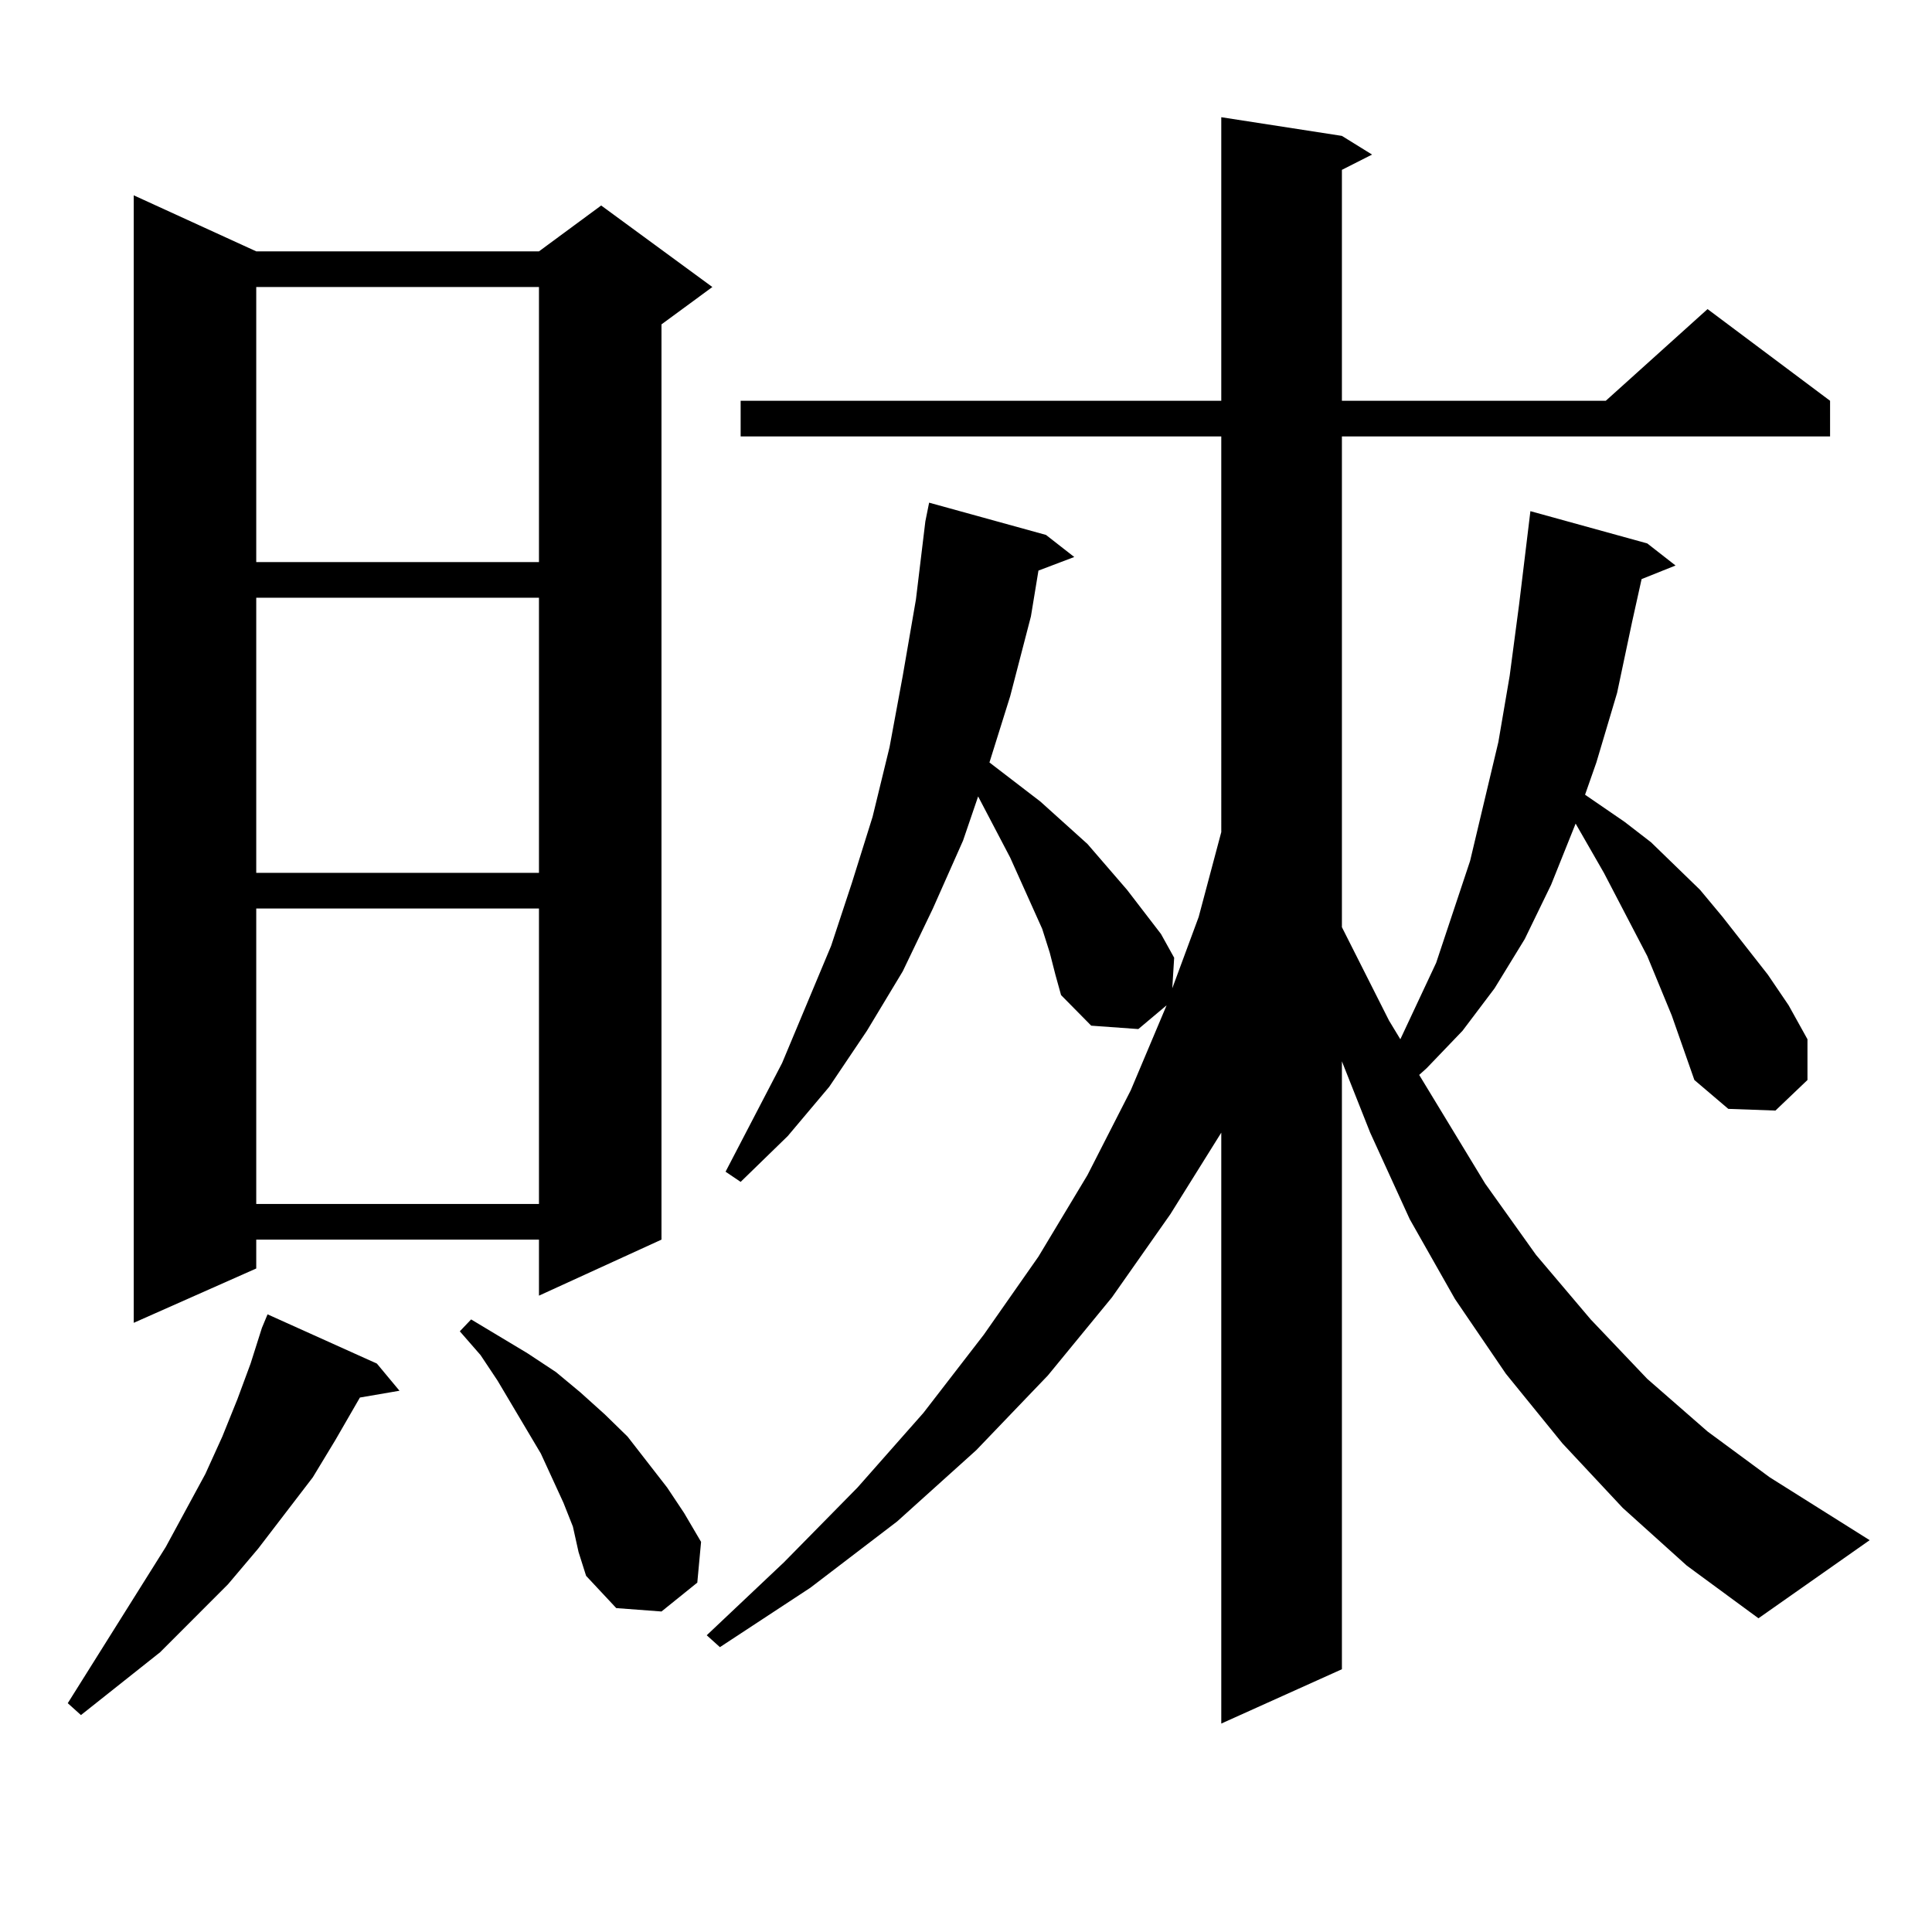
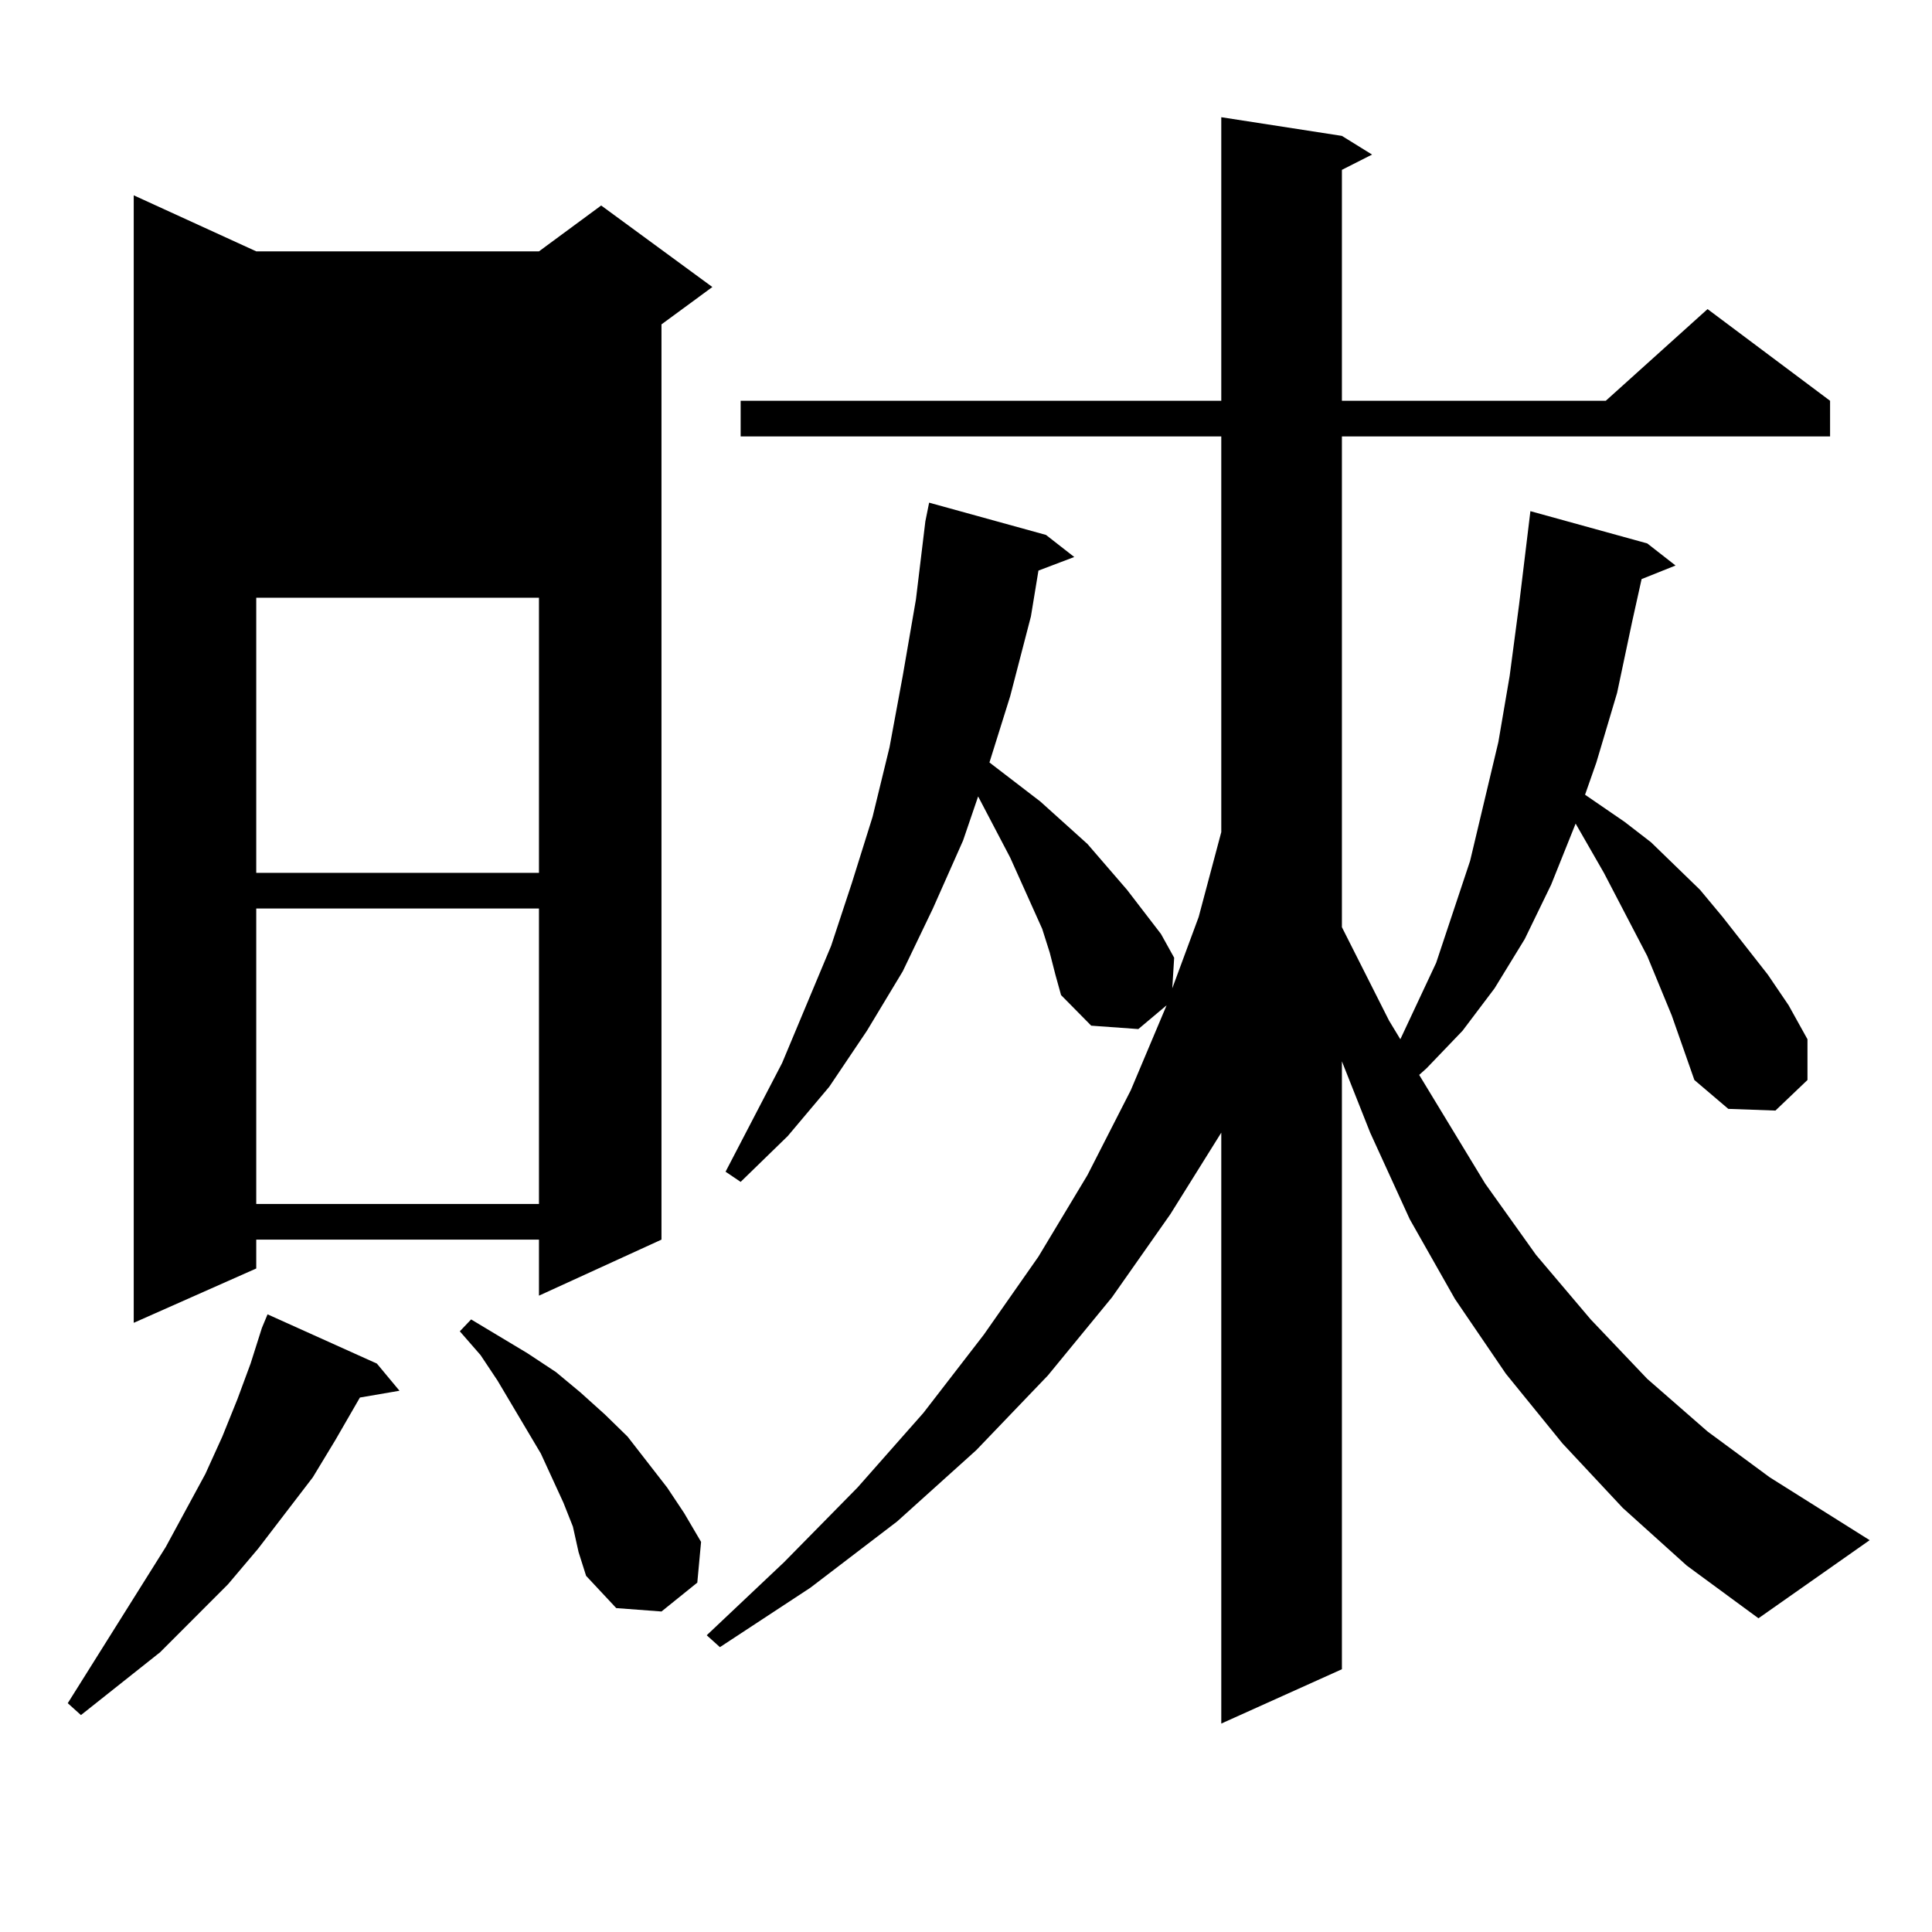
<svg xmlns="http://www.w3.org/2000/svg" version="1.1" id="图层_1" x="0px" y="0px" width="1000px" height="1000px" viewBox="0 0 1000 1000" enable-background="new 0 0 1000 1000" xml:space="preserve">
-   <path d="M195.068,705.785l11.707,14.063l-20.487,3.516l-12.683,21.973l-11.707,19.336l-28.292,36.914l-15.609,18.457l-35.121,35.156  l-40.975,32.52l-6.829-6.152l50.73-80.859l20.487-37.793l8.78-19.336l7.805-19.336l6.829-18.457l5.854-18.457l2.927-7.031  L195.068,705.785z M132.631,130.102h146.338l32.194-23.73l57.56,42.188l-26.341,19.336v473.73l-63.413,29.004v-29.004H132.631  v14.941l-63.413,28.125V101.098L132.631,130.102z M132.631,148.559v142.383h146.338V148.559H132.631z M132.631,309.398v142.383  h146.338V309.398H132.631z M132.631,470.238v152.93h146.338v-152.93H132.631z M296.529,790.16l-4.878-12.305l-11.707-25.488  l-22.438-37.793l-8.78-13.184l-10.731-12.305l5.854-6.152l14.634,8.789l14.634,8.789l14.634,9.668l12.683,10.547l12.683,11.426  l11.707,11.426l20.487,26.367l8.78,13.184l8.78,14.941l-1.951,21.094l-18.536,14.941l-23.414-1.758l-15.609-16.699l-3.902-12.305  L296.529,790.16z M865.296,525.609l-12.683-30.762l-22.438-43.066l-14.634-25.488l-12.683,31.641L789.2,486.059l-15.609,25.488  l-16.585,21.973l-18.536,19.336l-3.902,3.516l34.146,56.25l26.341,36.914l28.292,33.398l29.268,30.762l31.219,27.246l32.194,23.73  l51.706,32.52l-57.56,40.43l-37.072-27.246l-33.17-29.883l-31.219-33.398l-29.268-36.035l-26.341-38.672l-23.414-41.309  l-20.487-44.824l-14.634-36.914v314.648l-62.438,28.125V586.254l-26.341,42.188l-30.243,43.066l-33.17,40.43l-37.072,38.672  l-40.975,36.914l-44.877,34.277l-46.828,30.762l-6.829-6.152l39.999-37.793l38.048-38.672l34.146-38.672l31.219-40.43l28.292-40.43  l25.365-42.188l22.438-43.945l18.536-43.945l-14.634,12.305l-24.39-1.758l-15.609-15.82l-2.927-10.547l-2.927-11.426l-3.902-12.305  l-16.585-36.914L506.28,412.23l-7.805,22.852l-15.609,35.156l-15.609,32.52l-18.536,30.762l-19.512,29.004l-21.463,25.488  l-24.39,23.73l-7.805-5.273l29.268-56.25l25.365-60.645l10.731-32.52l10.731-34.277l8.78-36.035l6.829-36.914l6.829-39.551  l4.878-40.43l1.951-9.668l60.486,16.699l14.634,11.426l-18.536,7.031l-3.902,23.73l-10.731,41.309l-10.731,34.277l26.341,20.215  l24.39,21.973l20.487,23.73l17.561,22.852l6.829,12.305l-0.976,15.82l13.658-36.914l11.707-43.945V225.902H383.356v-18.457h248.774  V60.668l62.438,9.668l15.609,9.668l-15.609,7.91v119.531H831.15l52.682-47.461l63.413,47.461v18.457H694.568v254.004l24.39,48.34  l5.854,9.668l18.536-39.551l17.561-52.734l14.634-61.523l5.854-34.277l4.878-36.914l5.854-48.34l60.486,16.699l14.634,11.426  l-17.561,7.031l-4.878,21.973l-7.805,36.914l-10.731,36.035l-5.854,16.699l20.487,14.063l13.658,10.547l12.683,12.305l12.683,12.305  l11.707,14.063l23.414,29.883l10.731,15.82l9.756,17.578v21.094l-16.585,15.82l-24.39-0.879l-17.561-14.941L865.296,525.609z" />
+   <path d="M195.068,705.785l11.707,14.063l-20.487,3.516l-12.683,21.973l-11.707,19.336l-28.292,36.914l-15.609,18.457l-35.121,35.156  l-40.975,32.52l-6.829-6.152l50.73-80.859l20.487-37.793l8.78-19.336l7.805-19.336l6.829-18.457l5.854-18.457l2.927-7.031  L195.068,705.785z M132.631,130.102h146.338l32.194-23.73l57.56,42.188l-26.341,19.336v473.73l-63.413,29.004v-29.004H132.631  v14.941l-63.413,28.125V101.098L132.631,130.102z M132.631,148.559v142.383h146.338H132.631z M132.631,309.398v142.383  h146.338V309.398H132.631z M132.631,470.238v152.93h146.338v-152.93H132.631z M296.529,790.16l-4.878-12.305l-11.707-25.488  l-22.438-37.793l-8.78-13.184l-10.731-12.305l5.854-6.152l14.634,8.789l14.634,8.789l14.634,9.668l12.683,10.547l12.683,11.426  l11.707,11.426l20.487,26.367l8.78,13.184l8.78,14.941l-1.951,21.094l-18.536,14.941l-23.414-1.758l-15.609-16.699l-3.902-12.305  L296.529,790.16z M865.296,525.609l-12.683-30.762l-22.438-43.066l-14.634-25.488l-12.683,31.641L789.2,486.059l-15.609,25.488  l-16.585,21.973l-18.536,19.336l-3.902,3.516l34.146,56.25l26.341,36.914l28.292,33.398l29.268,30.762l31.219,27.246l32.194,23.73  l51.706,32.52l-57.56,40.43l-37.072-27.246l-33.17-29.883l-31.219-33.398l-29.268-36.035l-26.341-38.672l-23.414-41.309  l-20.487-44.824l-14.634-36.914v314.648l-62.438,28.125V586.254l-26.341,42.188l-30.243,43.066l-33.17,40.43l-37.072,38.672  l-40.975,36.914l-44.877,34.277l-46.828,30.762l-6.829-6.152l39.999-37.793l38.048-38.672l34.146-38.672l31.219-40.43l28.292-40.43  l25.365-42.188l22.438-43.945l18.536-43.945l-14.634,12.305l-24.39-1.758l-15.609-15.82l-2.927-10.547l-2.927-11.426l-3.902-12.305  l-16.585-36.914L506.28,412.23l-7.805,22.852l-15.609,35.156l-15.609,32.52l-18.536,30.762l-19.512,29.004l-21.463,25.488  l-24.39,23.73l-7.805-5.273l29.268-56.25l25.365-60.645l10.731-32.52l10.731-34.277l8.78-36.035l6.829-36.914l6.829-39.551  l4.878-40.43l1.951-9.668l60.486,16.699l14.634,11.426l-18.536,7.031l-3.902,23.73l-10.731,41.309l-10.731,34.277l26.341,20.215  l24.39,21.973l20.487,23.73l17.561,22.852l6.829,12.305l-0.976,15.82l13.658-36.914l11.707-43.945V225.902H383.356v-18.457h248.774  V60.668l62.438,9.668l15.609,9.668l-15.609,7.91v119.531H831.15l52.682-47.461l63.413,47.461v18.457H694.568v254.004l24.39,48.34  l5.854,9.668l18.536-39.551l17.561-52.734l14.634-61.523l5.854-34.277l4.878-36.914l5.854-48.34l60.486,16.699l14.634,11.426  l-17.561,7.031l-4.878,21.973l-7.805,36.914l-10.731,36.035l-5.854,16.699l20.487,14.063l13.658,10.547l12.683,12.305l12.683,12.305  l11.707,14.063l23.414,29.883l10.731,15.82l9.756,17.578v21.094l-16.585,15.82l-24.39-0.879l-17.561-14.941L865.296,525.609z" />
</svg>